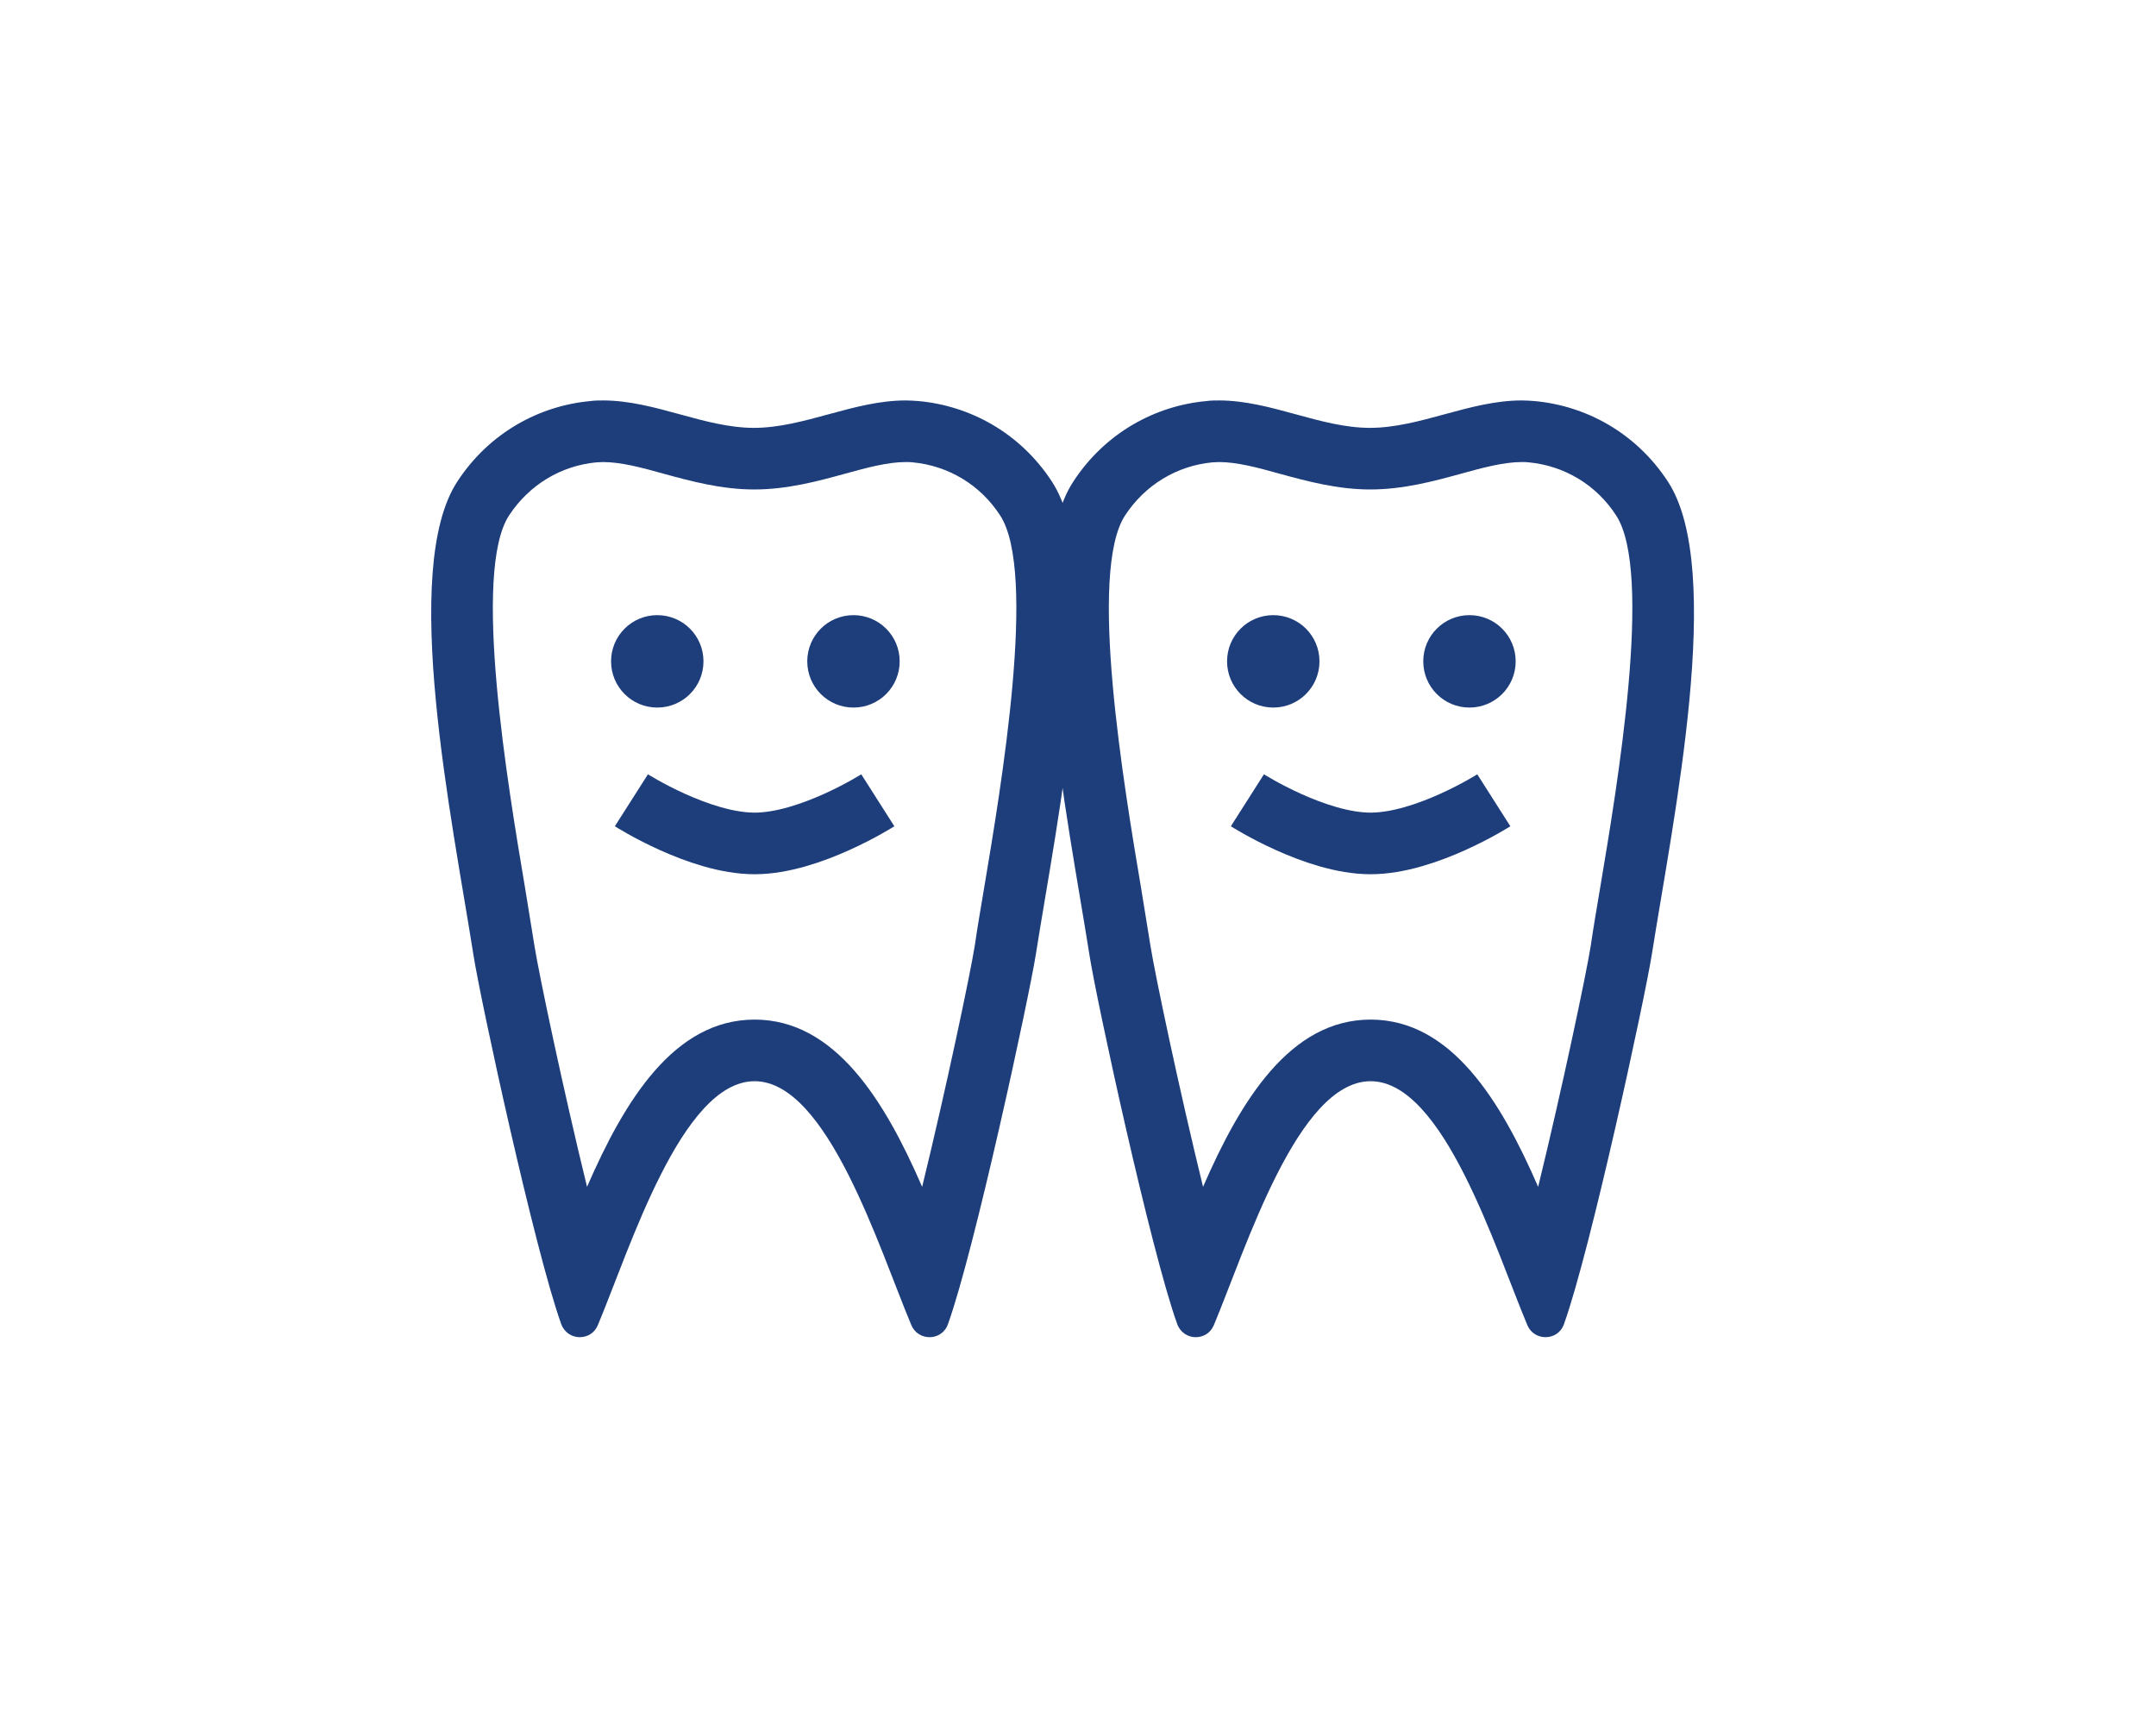
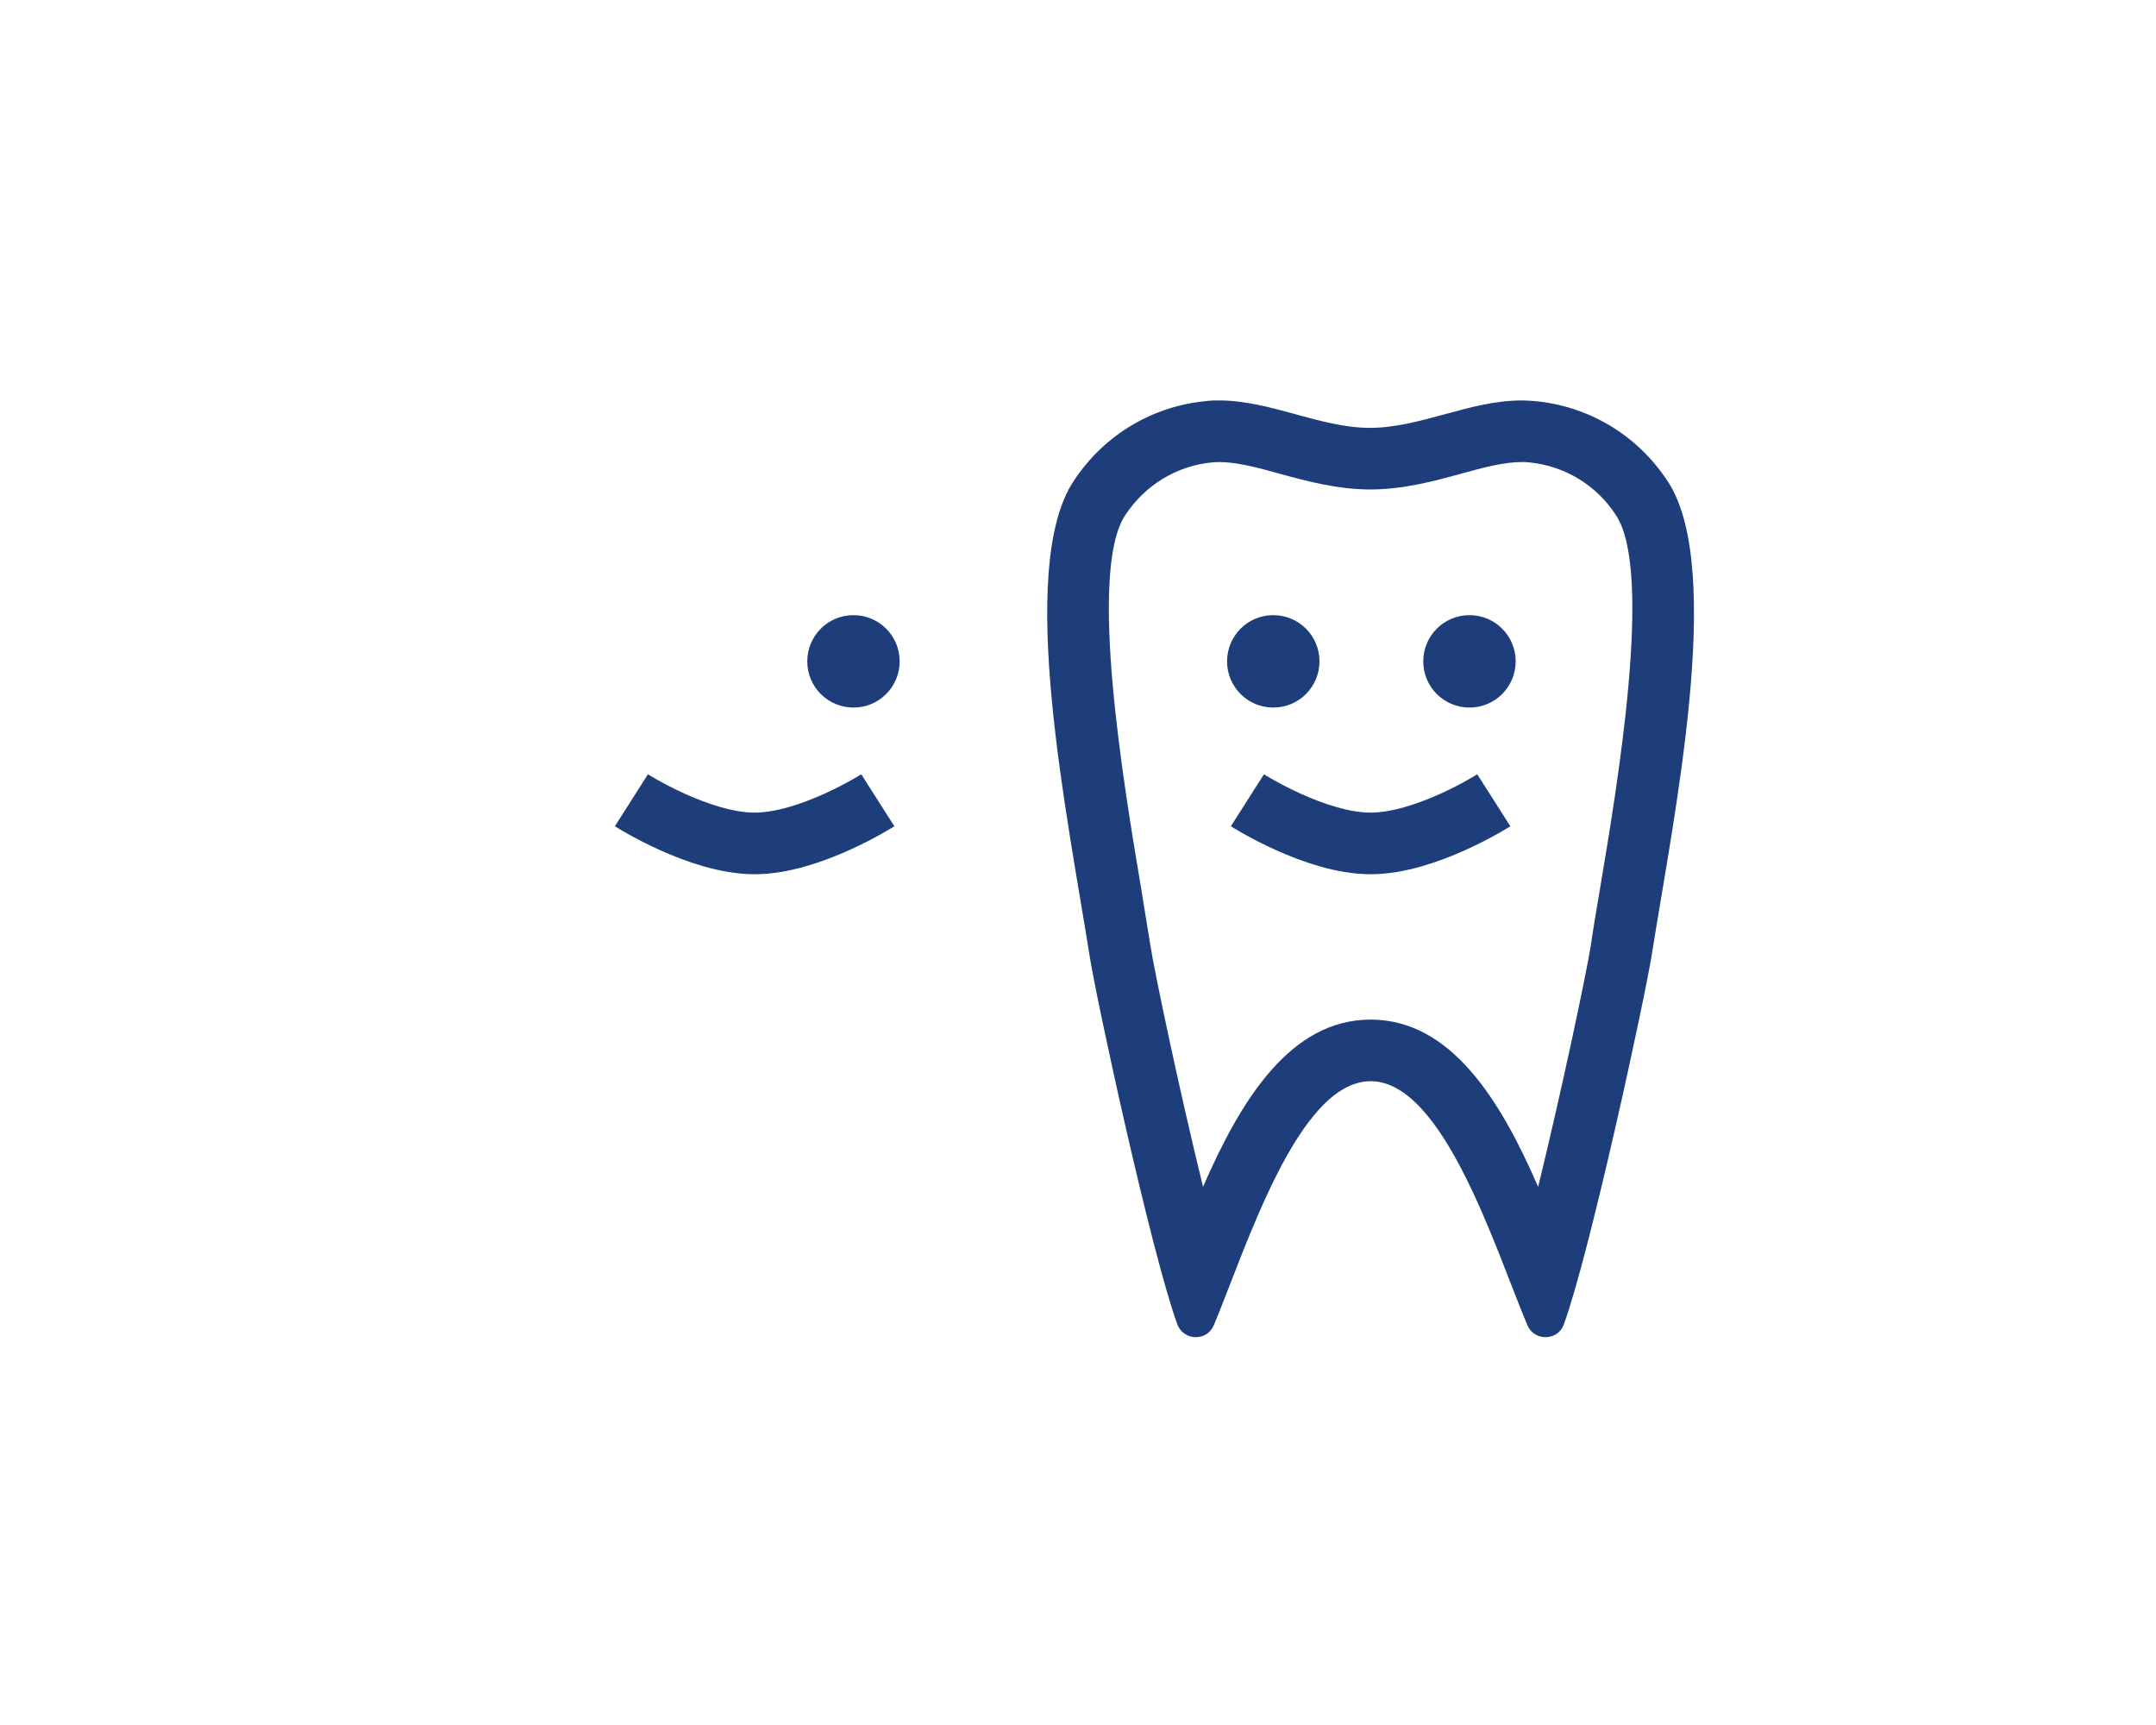
<svg xmlns="http://www.w3.org/2000/svg" width="70" height="56" viewBox="0 0 70 56" fill="none">
  <g clip-path="url(#clip0_23_1322)">
-     <path d="M29.42 15C29.49 15 29.57 15 29.64 15.01C30.79 15.12 31.83 15.74 32.47 16.73C33.68 18.57 32.51 25.51 31.95 28.84C31.84 29.5 31.73 30.13 31.65 30.69C31.5 31.64 30.7 35.42 29.94 38.53C28.72 35.72 27.11 33.1 24.5 33.1C21.89 33.1 20.28 35.72 19.06 38.53C18.3 35.43 17.5 31.64 17.35 30.69C17.26 30.13 17.16 29.51 17.05 28.84C16.49 25.51 15.32 18.57 16.53 16.73C17.18 15.74 18.21 15.12 19.36 15.01C19.43 15.01 19.51 15 19.58 15C20.16 15 20.84 15.18 21.55 15.38C22.43 15.62 23.42 15.89 24.49 15.89C25.56 15.89 26.56 15.62 27.43 15.38C28.15 15.18 28.83 15 29.4 15M29.4 13C27.72 13 26.1 13.89 24.48 13.89C22.86 13.89 21.26 13 19.58 13C19.45 13 19.31 13 19.17 13.02C17.52 13.17 15.89 14.04 14.85 15.63C12.98 18.48 14.68 26.6 15.37 30.99C15.59 32.42 17.36 40.59 18.22 42.98C18.32 43.26 18.57 43.41 18.82 43.41C19.07 43.41 19.3 43.28 19.41 43.02C20.45 40.54 22.13 35.1 24.5 35.1C26.87 35.1 28.55 40.55 29.59 43.02C29.7 43.28 29.94 43.41 30.18 43.41C30.43 43.41 30.68 43.27 30.78 42.98C31.64 40.59 33.4 32.43 33.63 30.99C34.32 26.6 36.02 18.48 34.15 15.63C33.11 14.04 31.48 13.17 29.82 13.02C29.68 13.01 29.55 13 29.41 13L29.4 13Z" fill="#1D3D7B" />
    <path d="M27.71 19.97C26.88 19.97 26.21 20.64 26.21 21.47C26.21 22.3 26.88 22.97 27.71 22.97C28.54 22.97 29.21 22.3 29.21 21.47C29.21 20.64 28.54 19.97 27.71 19.97Z" fill="#1D3D7B" />
-     <path d="M21.34 19.97C20.51 19.97 19.84 20.64 19.84 21.47C19.84 22.3 20.51 22.97 21.34 22.97C22.17 22.97 22.84 22.3 22.84 21.47C22.84 20.64 22.17 19.97 21.34 19.97Z" fill="#1D3D7B" />
    <path d="M28.5 25.98C28.5 25.98 26.3 27.381 24.5 27.381C22.7 27.381 20.5 25.98 20.5 25.98" stroke="#1D3D7B" stroke-width="2" stroke-miterlimit="10" />
  </g>
  <g clip-path="url(#clip1_23_1322)">
    <path d="M49.42 15C49.49 15 49.57 15 49.64 15.01C50.79 15.12 51.83 15.74 52.47 16.73C53.68 18.57 52.51 25.51 51.95 28.84C51.84 29.5 51.73 30.13 51.65 30.69C51.5 31.64 50.7 35.42 49.94 38.53C48.72 35.72 47.11 33.1 44.5 33.1C41.89 33.1 40.28 35.72 39.06 38.53C38.3 35.43 37.5 31.64 37.35 30.69C37.26 30.13 37.16 29.51 37.05 28.84C36.49 25.51 35.32 18.57 36.53 16.73C37.18 15.74 38.21 15.12 39.36 15.01C39.43 15.01 39.51 15 39.58 15C40.16 15 40.84 15.18 41.55 15.38C42.43 15.62 43.42 15.89 44.49 15.89C45.56 15.89 46.56 15.62 47.43 15.38C48.15 15.18 48.83 15 49.4 15M49.4 13C47.72 13 46.1 13.89 44.48 13.89C42.86 13.89 41.26 13 39.58 13C39.45 13 39.31 13 39.17 13.02C37.52 13.17 35.89 14.04 34.85 15.63C32.98 18.48 34.68 26.6 35.37 30.99C35.59 32.42 37.36 40.59 38.22 42.98C38.32 43.26 38.57 43.41 38.82 43.41C39.07 43.41 39.3 43.28 39.41 43.02C40.45 40.54 42.13 35.1 44.5 35.1C46.87 35.1 48.55 40.55 49.59 43.02C49.7 43.28 49.94 43.41 50.18 43.41C50.43 43.41 50.68 43.27 50.78 42.98C51.64 40.59 53.4 32.43 53.63 30.99C54.32 26.6 56.02 18.48 54.15 15.63C53.11 14.04 51.48 13.17 49.82 13.02C49.68 13.01 49.55 13 49.41 13L49.4 13Z" fill="#1D3D7B" />
    <path d="M47.71 19.97C46.88 19.97 46.21 20.64 46.21 21.47C46.21 22.3 46.88 22.97 47.71 22.97C48.54 22.97 49.21 22.3 49.21 21.47C49.21 20.64 48.54 19.97 47.71 19.97Z" fill="#1D3D7B" />
    <path d="M41.34 19.97C40.51 19.97 39.84 20.64 39.84 21.47C39.84 22.3 40.51 22.97 41.34 22.97C42.17 22.97 42.84 22.3 42.84 21.47C42.84 20.64 42.17 19.97 41.34 19.97Z" fill="#1D3D7B" />
    <path d="M48.5 25.98C48.5 25.98 46.3 27.381 44.5 27.381C42.7 27.381 40.5 25.98 40.5 25.98" stroke="#1D3D7B" stroke-width="2" stroke-miterlimit="10" />
  </g>
  <defs>
    <clipPath id="clip0_23_1322">
      <rect width="21" height="30.41" fill="white" transform="translate(14 13)" />
    </clipPath>
    <clipPath id="clip1_23_1322">
      <rect width="21" height="30.41" fill="white" transform="translate(34 13)" />
    </clipPath>
  </defs>
</svg>